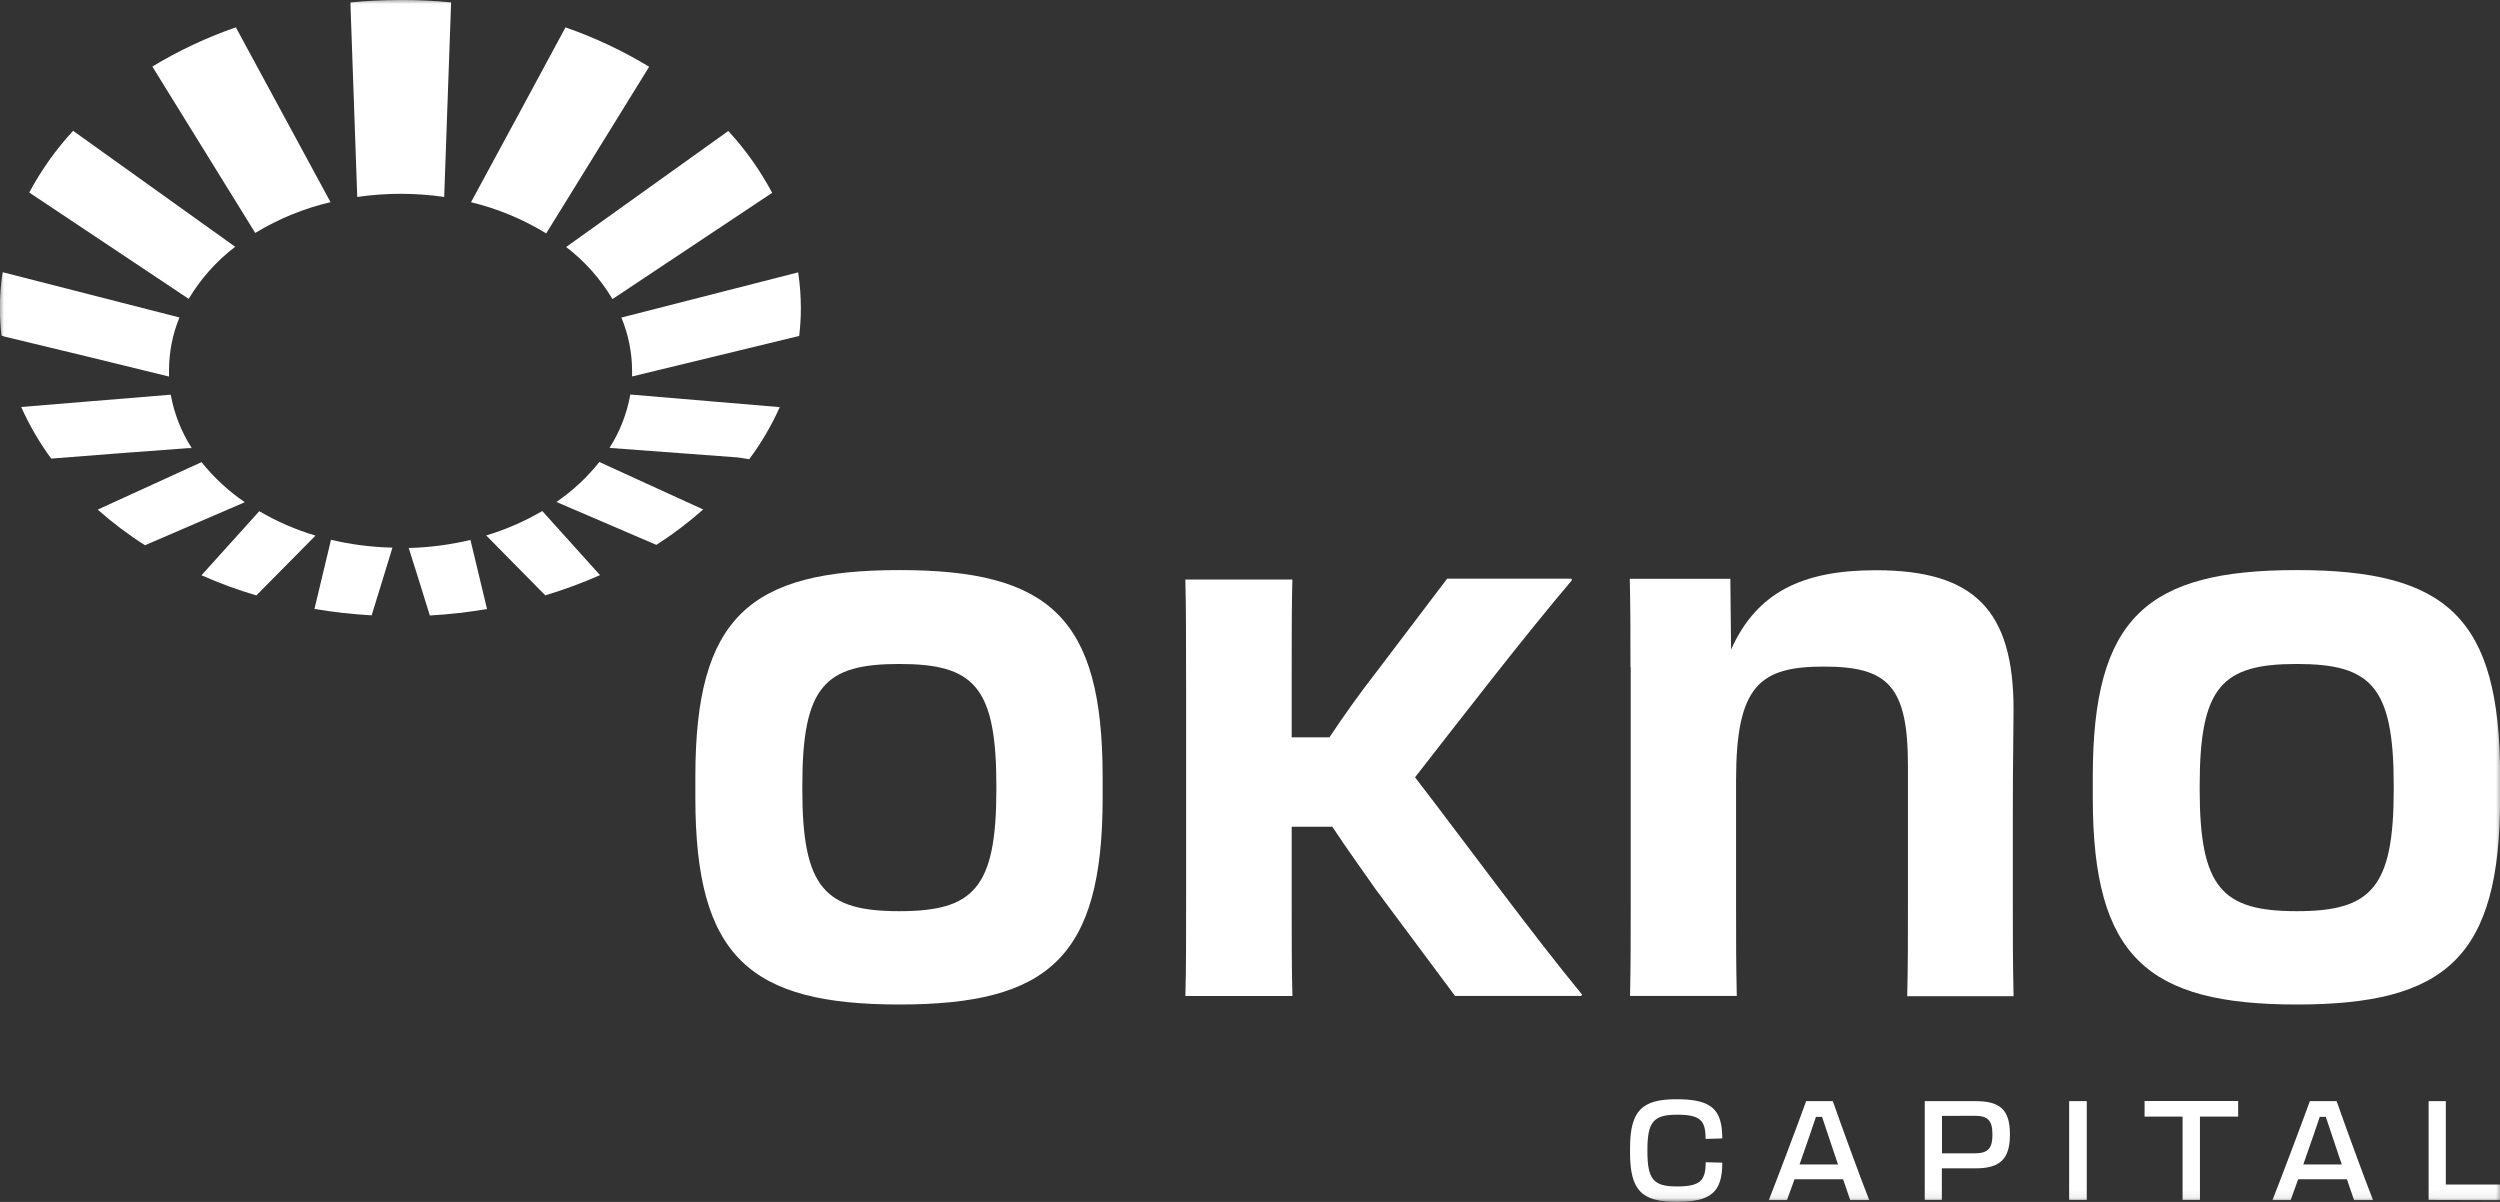
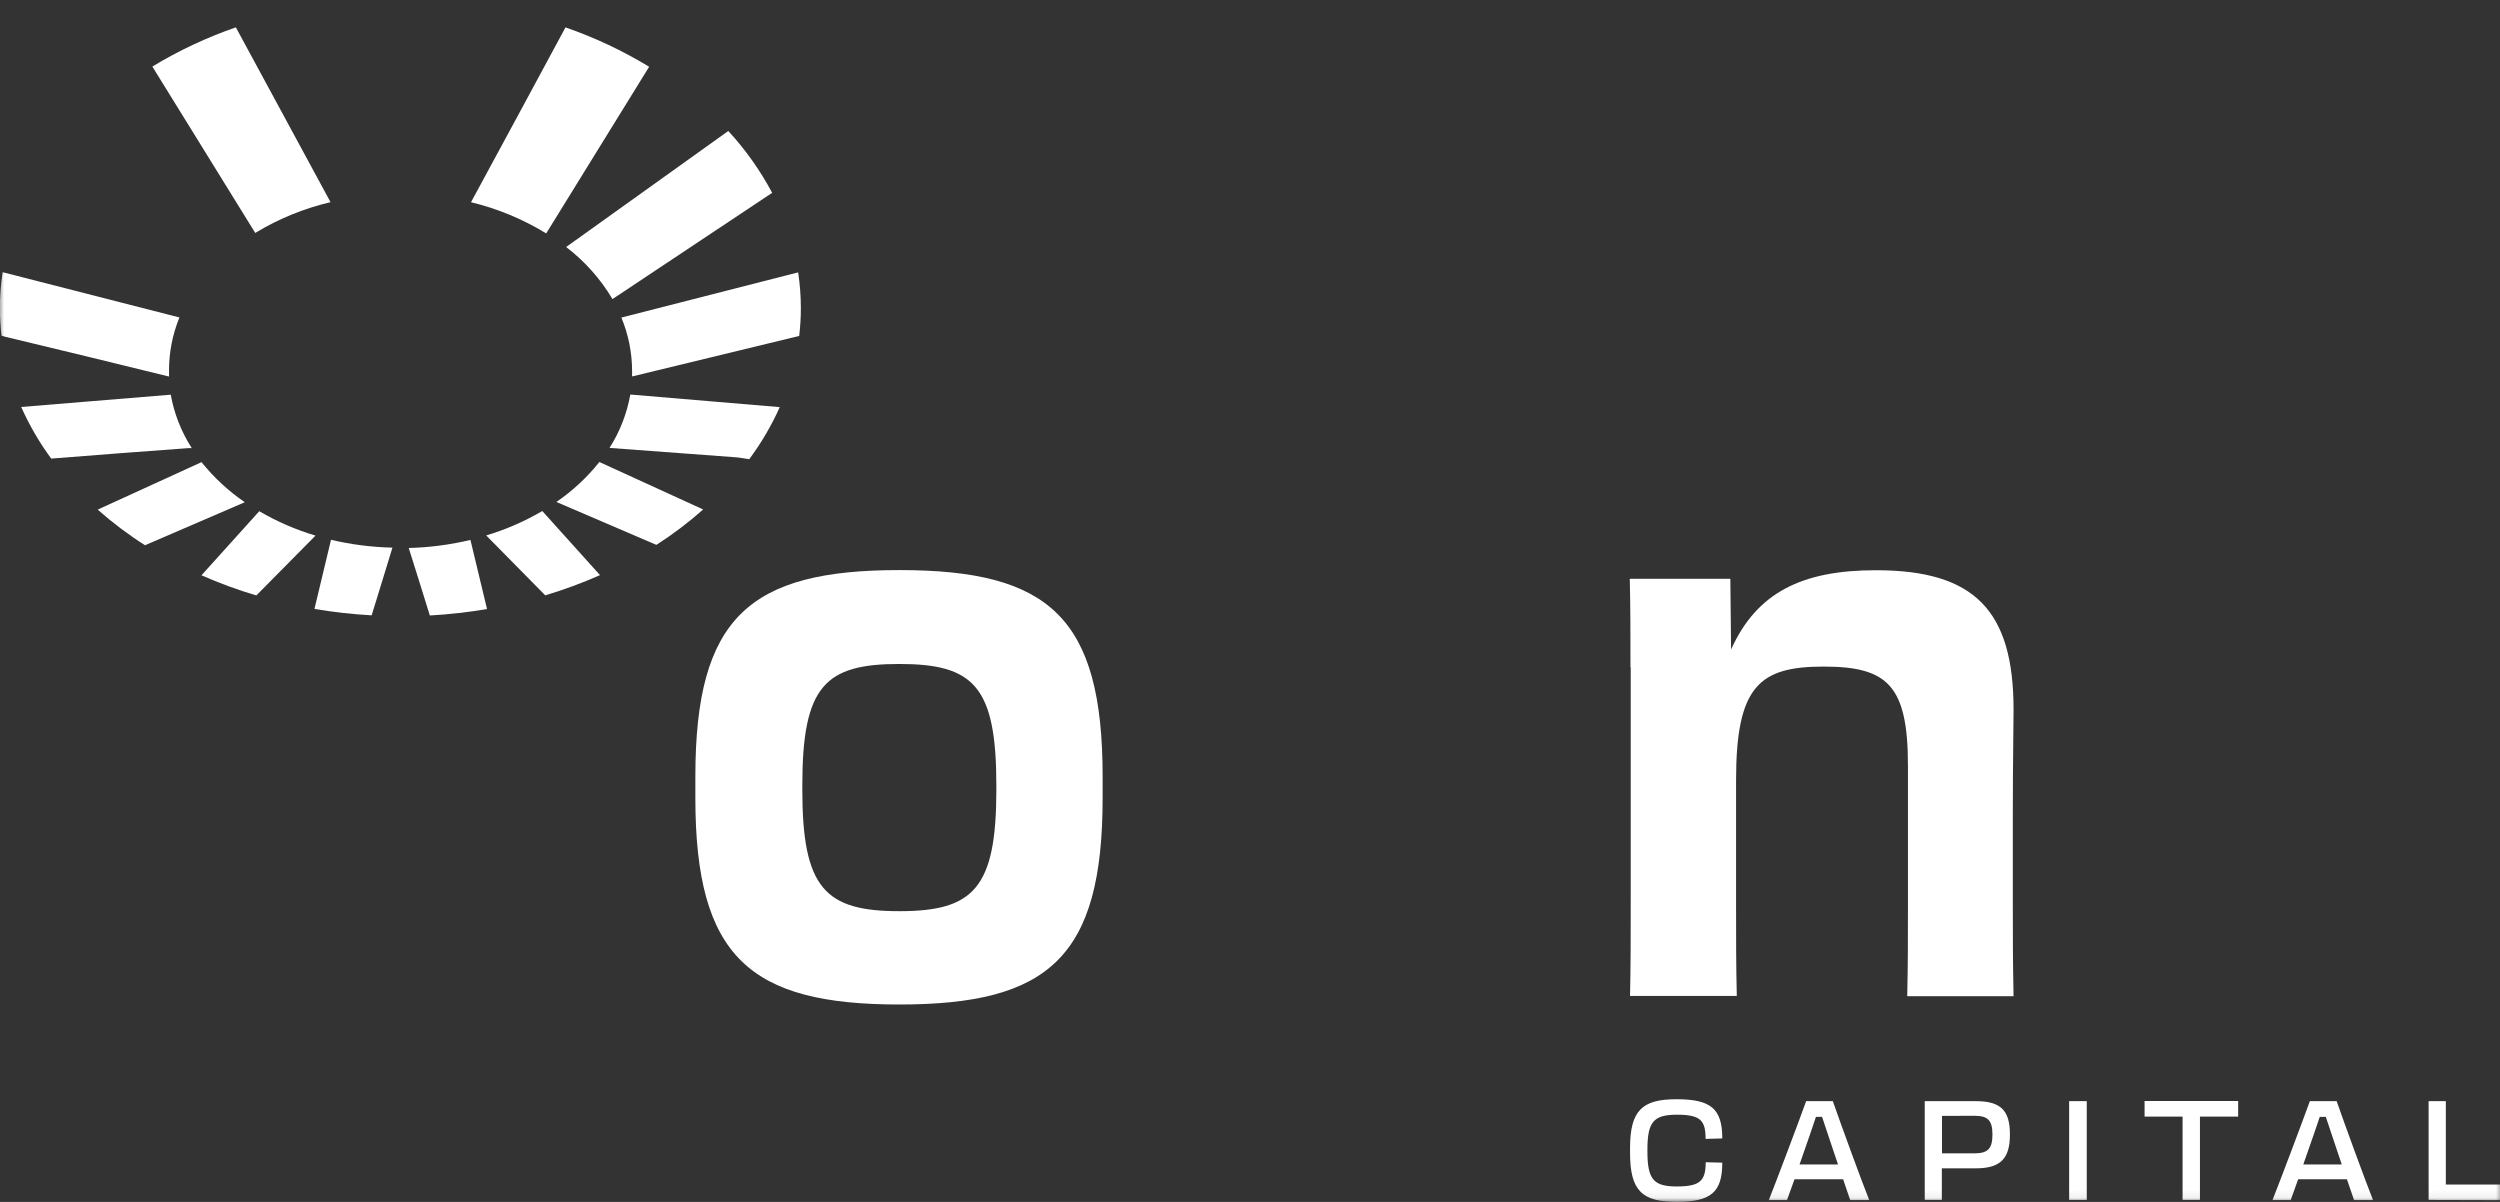
<svg xmlns="http://www.w3.org/2000/svg" width="312" height="150" viewBox="0 0 312 150" fill="none">
  <rect x="0" y="0" width="312" height="150" fill="#333333" stroke="none" />
  <g clip-path="url(#clip0_41_323)">
    <mask id="mask0_41_323" style="mask-type:luminance" maskUnits="userSpaceOnUse" x="-1" y="-1" width="314" height="151">
      <path d="M312.357 -0.24H-0.24V149.928H312.357V-0.24Z" fill="white" />
    </mask>
    <g mask="url(#mask0_41_323)">
      <path d="M68.165 29.129L81.013 8.332C77.716 6.329 74.216 4.682 70.572 3.418C66.653 10.697 62.723 17.97 58.782 25.236C62.093 26.036 65.259 27.349 68.165 29.129Z" fill="white" />
      <path d="M90.875 16.358L70.656 30.825C72.979 32.603 74.942 34.809 76.438 37.324L96.365 24.066C94.88 21.274 93.044 18.683 90.901 16.358" fill="white" />
      <path d="M99.61 33.99L77.548 39.632C78.425 41.741 78.879 44.002 78.885 46.287C78.885 46.521 78.885 46.748 78.885 46.982C85.832 45.306 92.784 43.62 99.74 41.926C99.877 40.772 99.947 39.611 99.947 38.449C99.946 36.956 99.833 35.466 99.61 33.99Z" fill="white" />
      <path d="M78.664 49.237C78.243 51.607 77.361 53.87 76.068 55.899L91.907 57.075C92.414 57.114 92.978 57.244 93.504 57.309C95.007 55.289 96.284 53.109 97.313 50.81L78.657 49.237H78.664Z" fill="white" />
-       <path d="M3.653 24.027L23.548 37.298C25.051 34.782 27.02 32.576 29.349 30.799L9.123 16.326C6.981 18.648 5.143 21.233 3.653 24.021V24.027Z" fill="white" />
      <path d="M31.854 29.07C34.765 27.303 37.936 26.007 41.25 25.23C37.305 17.963 33.366 10.691 29.434 3.412C25.798 4.671 22.305 6.312 19.013 8.306L31.854 29.07Z" fill="white" />
      <path d="M21.095 46.989C21.095 46.755 21.095 46.521 21.095 46.287C21.085 44 21.526 41.734 22.393 39.619L0.331 33.971C0.102 35.45 -0.013 36.945 -0.013 38.442C-0.011 39.593 0.056 40.743 0.188 41.887C0.316 41.936 0.446 41.977 0.578 42.01C7.413 43.648 14.237 45.305 21.05 46.982L21.095 46.989Z" fill="white" />
      <path d="M23.905 55.88C22.615 53.864 21.733 51.613 21.309 49.257L2.647 50.791C3.66 53.066 4.915 55.226 6.391 57.231C12.076 56.776 17.76 56.347 23.451 55.931H23.911L23.905 55.88Z" fill="white" />
      <path d="M25.17 57.667L12.192 63.6C14.039 65.237 16.014 66.724 18.097 68.046C22.241 66.248 26.392 64.458 30.549 62.678C28.51 61.284 26.689 59.595 25.144 57.667" fill="white" />
      <path d="M32.354 63.802L25.145 71.796C27.371 72.779 29.657 73.62 31.99 74.311C34.443 71.815 36.904 69.326 39.374 66.844C36.923 66.115 34.568 65.093 32.36 63.802H32.354Z" fill="white" />
      <path d="M41.308 67.37C40.62 70.23 39.932 73.104 39.244 75.994C41.607 76.394 43.989 76.661 46.382 76.794C47.238 73.98 48.127 71.172 48.977 68.345C46.373 68.288 43.783 67.955 41.249 67.35" fill="white" />
      <path d="M51.002 68.364C51.884 71.172 52.773 73.979 53.643 76.813C56.035 76.678 58.418 76.409 60.781 76.007C60.08 73.096 59.392 70.229 58.711 67.383C56.177 67.988 53.587 68.326 50.982 68.39" fill="white" />
      <path d="M60.677 66.824C63.142 69.307 65.6 71.798 68.048 74.298C70.376 73.6 72.658 72.758 74.881 71.776L67.678 63.776C65.473 65.067 63.123 66.09 60.677 66.824Z" fill="white" />
      <path d="M74.809 57.647C73.278 59.573 71.467 61.257 69.436 62.645L81.914 68C83.973 66.682 85.926 65.204 87.754 63.581L74.777 57.647" fill="white" />
-       <path d="M49.984 -0C47.875 -0 45.792 0.104 43.748 0.299V0.825L44.585 24.58C48.183 24.055 51.837 24.055 55.434 24.58C55.726 16.391 56.012 8.332 56.297 0.299C54.225 0.095 52.121 -0.007 49.984 -0.007" fill="white" />
      <path d="M124.345 98.52V98.02C124.345 85.626 121.496 82.864 112.237 82.864C102.977 82.864 100.129 85.594 100.129 98.02V98.553C100.129 110.862 102.977 113.715 112.237 113.715C121.496 113.715 124.345 110.862 124.345 98.553M86.781 99.625V96.915C86.781 77.034 93.543 71.146 112.237 71.146C130.931 71.146 137.608 77.034 137.608 96.915V99.593C137.608 119.48 130.847 125.362 112.237 125.362C93.627 125.362 86.781 119.48 86.781 99.593" fill="white" />
-       <path d="M148.022 84.983C148.022 79.725 148.022 75.709 147.932 72.323H161.286C161.201 75.624 161.201 79.725 161.201 84.983V92.015H165.919C167.696 89.344 169.656 86.575 171.882 83.722L180.603 72.219H196.098L196.182 72.4C190.128 79.549 182.653 89.246 176.599 97.006C183.088 105.455 191.199 116.536 197.435 124.114L197.344 124.29H181.589L171.707 111.018C169.838 108.341 167.969 105.761 166.275 103.174H161.201V111.824C161.201 116.991 161.201 120.65 161.292 124.303H147.938C148.029 120.741 148.029 116.991 148.029 111.909V84.983H148.022Z" fill="white" />
      <path d="M203.482 83.28C203.482 78.912 203.482 76.059 203.397 72.231H215.947L216.038 81.064C219.243 73.915 224.94 71.165 234.109 71.165C246.392 71.165 251.291 76.157 251.291 88.551C251.291 91.228 251.2 94.79 251.2 101.75V112.624C251.2 116.724 251.2 119.773 251.291 124.322H238.022C238.112 120.221 238.112 117.901 238.112 112.734V95.583C238.112 85.594 235.621 83.189 227.607 83.189C219.593 83.189 216.661 85.594 216.661 97.364V112.701C216.661 117.693 216.661 120.189 216.751 124.289H203.43C203.514 120.104 203.514 117.335 203.514 112.253V83.273L203.482 83.28Z" fill="white" />
-       <path d="M298.737 98.52V98.02C298.737 85.626 295.888 82.864 286.629 82.864C277.369 82.864 274.521 85.626 274.521 98.02V98.553C274.521 110.862 277.369 113.715 286.629 113.715C295.888 113.715 298.737 110.862 298.737 98.553M261.18 99.593V96.915C261.18 77.034 267.947 71.146 286.642 71.146C305.336 71.146 312.013 77.034 312.013 96.915V99.593C312.013 119.48 305.245 125.362 286.642 125.362C268.038 125.362 261.18 119.467 261.18 99.593Z" fill="white" />
      <path d="M203.43 143.871V143.312C203.43 138.607 204.916 137.184 209.218 137.184C213.52 137.184 214.941 138.366 214.941 142.077L212.858 142.136C212.858 139.809 212.209 139.114 209.27 139.114C206.33 139.114 205.597 140.05 205.597 143.501V143.676C205.597 147.218 206.376 148.07 209.27 148.07C212.164 148.07 212.871 147.374 212.871 145.048L214.941 145.1C214.941 148.798 213.533 149.993 209.218 149.993C204.903 149.993 203.43 148.57 203.43 143.865V143.871Z" fill="white" />
      <path d="M224.564 145.327H229.386L228.866 143.793C228.347 142.253 227.809 140.654 227.394 139.387H226.628C226.193 140.687 225.661 142.266 225.103 143.832L224.584 145.321L224.564 145.327ZM228.737 137.424C229.619 139.965 232.325 147.394 233.279 149.772H230.904L230.021 147.173H223.954L223.014 149.772H220.749C221.683 147.413 224.493 139.978 225.408 137.424H228.737Z" fill="white" />
      <path d="M242.362 139.263V143.936H246.418C248.046 143.936 248.656 143.384 248.656 141.61V141.564C248.656 139.79 248.046 139.25 246.418 139.25L242.362 139.263ZM242.362 149.753H240.208C240.208 148.941 240.208 148.401 240.208 147.426V139.666C240.208 138.763 240.208 138.191 240.208 137.424H246.586C249.688 137.424 250.837 138.587 250.837 141.538V141.61C250.837 144.56 249.688 145.808 246.586 145.808H242.343V147.413C242.343 148.369 242.343 148.908 242.343 149.74L242.362 149.753Z" fill="white" />
      <path d="M258.229 139.686C258.229 138.782 258.229 138.106 258.229 137.424H260.428C260.428 138.106 260.428 138.782 260.428 139.718V147.459C260.428 148.382 260.428 149.077 260.428 149.753H258.229C258.229 149.071 258.229 148.395 258.229 147.439V139.679V139.686Z" fill="white" />
      <path d="M272.405 139.354H270.705C270.011 139.354 269.161 139.354 267.643 139.354V137.405H279.322V139.354C278.025 139.354 277.051 139.354 276.357 139.354H274.553V147.465C274.553 148.382 274.553 149.077 274.553 149.753H272.386C272.386 149.103 272.386 148.401 272.386 147.446V139.354H272.405Z" fill="white" />
      <path d="M287.453 145.327H292.255L291.736 143.793C291.217 142.253 290.678 140.654 290.263 139.387H289.504C289.069 140.687 288.53 142.266 287.972 143.832L287.453 145.321V145.327ZM291.613 137.424C292.495 139.965 295.201 147.394 296.155 149.772H293.786L292.897 147.173H286.811L285.877 149.772H283.605C284.546 147.413 287.349 139.978 288.271 137.424H291.613Z" fill="white" />
      <path d="M303.091 149.753C303.091 149.103 303.091 148.349 303.091 147.374V139.718C303.091 138.795 303.091 138.1 303.091 137.424H305.239C305.239 138.074 305.239 138.763 305.239 139.666V147.829H308.133C309.346 147.829 310.624 147.829 312.026 147.829V149.779L303.091 149.753Z" fill="white" />
    </g>
  </g>
  <defs>
    <clipPath id="clip0_41_323">
      <rect width="312" height="150" fill="white" />
    </clipPath>
  </defs>
</svg>